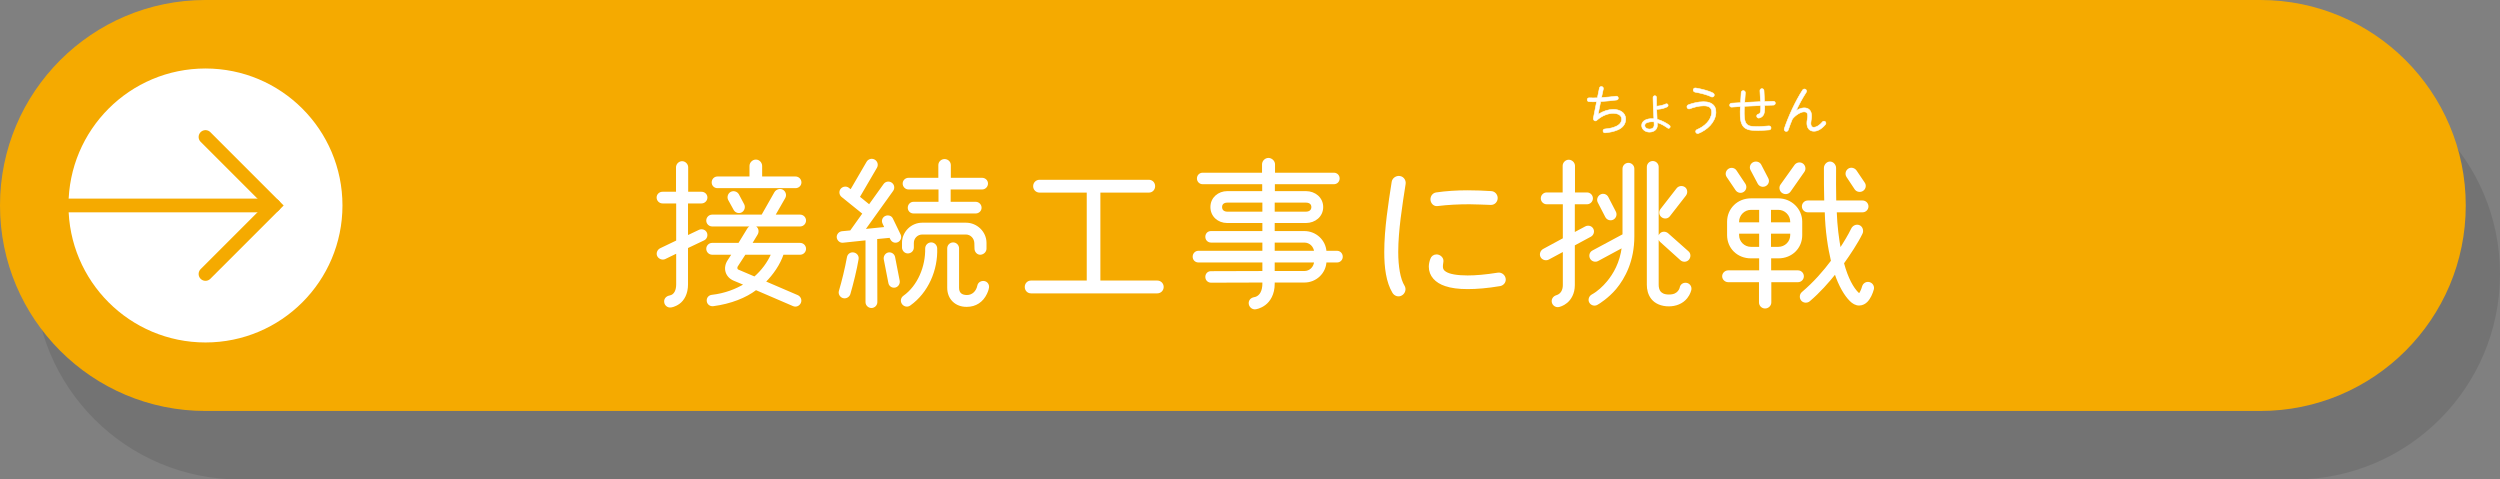
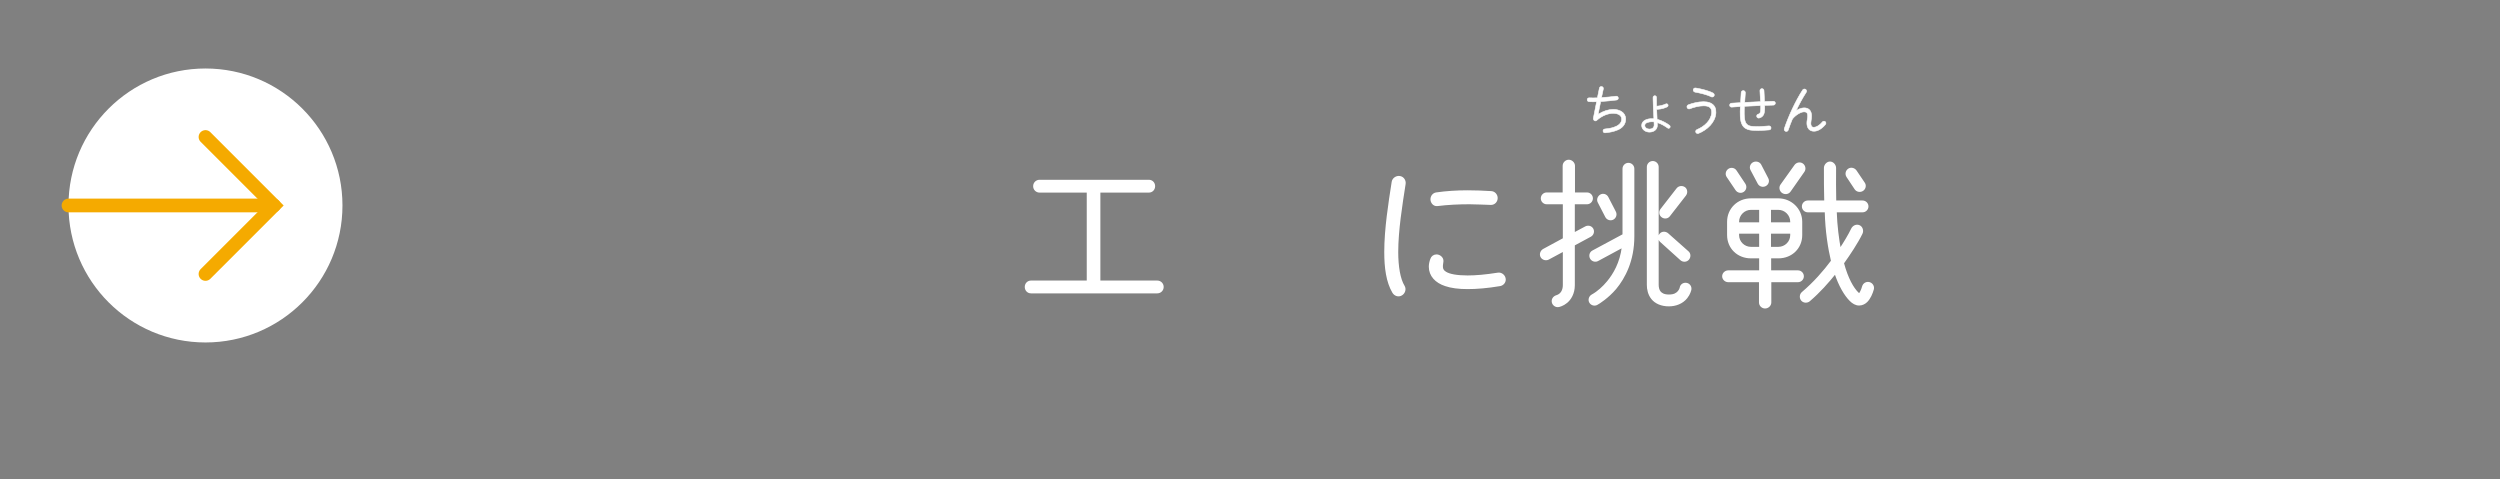
<svg xmlns="http://www.w3.org/2000/svg" id="b" width="365" height="70" viewBox="0 0 365 70">
  <rect x="0" y="0" width="365" height="70" fill="#808080" stroke="none" />
  <defs>
    <style>.d,.e,.f{fill:#fff;}.e{stroke-width:.08px;}.e,.g,.f{stroke-linecap:round;}.e,.f{stroke:#fff;stroke-linejoin:round;}.h{fill:#f5aa00;}.g{fill:none;stroke:#f5aa00;stroke-miterlimit:10;stroke-width:2px;}.f{stroke-width:.24px;}.i{opacity:.1;}</style>
  </defs>
  <g id="c">
-     <path class="i" d="M35,10c-16.569,0-30,13.431-30,30s13.431,30,30,30h300c16.569,0,30-13.431,30-30s-13.431-30-30-30H35Z" />
-     <path class="h" d="M30,0C13.431,0,0,13.431,0,30s13.431,30,30,30h300c16.569,0,30-13.431,30-30S346.569,0,330,0H30Z" />
    <circle class="d" cx="30" cy="30" r="20" />
    <polyline class="g" points="30 40 40 30 30 20" />
    <line class="g" x1="40" y1="30" x2="10" y2="30" />
-     <path class="f" d="M102.418,29.583h-2.088v4.92l1.776-.84c.36-.168.816-.023.984.336.168.36.024.816-.336.984l-2.424,1.152v5.4c0,1.344-.552,2.256-1.176,2.712s-1.176.528-1.248.528c-.408.048-.792-.288-.816-.696-.048-.407.264-.744.672-.815.84-.145,1.08-.984,1.08-1.729v-4.681l-1.776.864c-.36.168-.84-.023-1.008-.385-.168-.359.024-.815.384-.983l2.4-1.152v-5.616h-2.112c-.408,0-.744-.336-.744-.744s.336-.721.744-.721h2.088v-3.695c0-.408.36-.769.768-.769s.768.36.768.769v3.695h2.064c.408,0,.744.312.744.721s-.336.744-.744.744ZM116.819,32.943h-12.841c-.408,0-.744-.336-.744-.744s.336-.744.744-.744h7.296l1.896-3.337c.216-.359.72-.527,1.08-.312.36.216.504.696.288,1.056l-1.488,2.593h3.768c.408,0,.744.336.744.744s-.336.744-.744.744ZM116.819,37.071h-2.52c-.504,1.512-1.512,2.953-2.64,4.08l4.752,2.041c.384.168.576.6.408.984-.168.383-.6.576-.984.408-1.152-.505-3.912-1.681-5.473-2.354-1.464,1.129-3.672,2.017-6.24,2.354-.408.047-.768-.217-.816-.625-.048-.408.216-.744.625-.792,1.944-.216,3.6-.888,4.824-1.632-.576-.24-1.128-.456-1.608-.672-1.128-.48-1.536-1.729-.792-2.832.192-.312.408-.625.624-.961h-3c-.408,0-.744-.336-.744-.744s.336-.744.744-.744h3.912c.408-.672.984-1.632,1.32-2.16.192-.336.72-.504,1.08-.287.36.215.432.695.216,1.056-.192.336-.6,1.008-.84,1.392h7.152c.408,0,.744.336.744.744s-.336.744-.744.744ZM116.147,27.351h-11.401c-.408,0-.72-.312-.72-.72s.312-.744.72-.744h4.8v-1.656c0-.433.384-.815.816-.815s.792.383.792.815v1.656h4.992c.408,0,.744.336.744.744s-.336.72-.744.72ZM108.539,29.871c.192.36.048.84-.312,1.032-.36.191-.816.048-1.008-.312l-.792-1.439c-.192-.36-.048-.84.312-1.033.36-.191.84-.047,1.032.312l.768,1.44ZM108.755,37.071l-1.152,1.776c-.12.192-.096.528.144.624l2.424,1.032c1.08-.937,1.968-2.112,2.544-3.433h-3.96Z" />
-     <path class="f" d="M131.381,34.288c.168.359.024.791-.336.959-.36.168-.744.024-.936-.336l-.168-.312-1.992.192c0,2.447.024,6.216.024,9.312,0,.408-.336.744-.744.744s-.744-.336-.744-.744v-9.145l-3.408.359c-.384.049-.744-.264-.792-.648-.048-.383.264-.744.648-.791l1.272-.121,1.848-2.592-3.096-2.496c-.312-.24-.384-.721-.12-1.032s.72-.36,1.032-.12l.36.288,2.4-4.128c.216-.36.672-.48,1.032-.264.36.215.48.672.264,1.031l-2.52,4.32,1.512,1.225,2.184-3.049c.24-.336.696-.408,1.032-.168.336.24.408.696.168,1.032l-4.128,5.761,3.096-.312-.312-.672c-.168-.359-.024-.768.336-.936s.792-.049.96.312l1.128,2.329ZM124.037,42.904c-.12.384-.552.624-.936.504-.384-.12-.624-.528-.504-.912.408-1.368.888-3.312,1.176-4.921.072-.408.432-.672.84-.6.408.072.696.432.624.84-.24,1.488-.792,3.697-1.2,5.089ZM131.237,41.008c.072.384-.192.792-.576.864-.384.072-.768-.168-.84-.576l-.672-3.456c-.072-.384.192-.792.576-.864.384-.072.768.191.84.576l.672,3.456ZM132.821,44.513c-.336.24-.792.144-1.032-.192-.24-.336-.168-.792.168-1.032,2.16-1.536,3.289-4.393,3.24-7.009,0-.407.312-.743.72-.769.408-.023.768.312.792.721.12,3.145-1.272,6.433-3.888,8.281ZM143.91,36.304c0,.408-.36.744-.768.768-.408.024-.744-.359-.744-.768l-.024-.816c-.024-.744-.6-1.368-1.344-1.368h-6.384c-.744,0-1.344.601-1.344,1.345v.672c0,.408-.312.72-.72.744-.408.023-.744-.312-.768-.721v-.672c-.024-1.561,1.272-2.855,2.833-2.855h6.384c1.561,0,2.88,1.271,2.88,2.832v.84ZM143.382,27.543h-4.705v2.04h3.769c.408,0,.744.336.744.744s-.336.72-.744.72h-9.073c-.408,0-.72-.312-.72-.72s.312-.744.72-.744h3.768v-2.04h-4.488c-.408,0-.744-.337-.744-.744s.336-.72.744-.72h4.464v-1.969c0-.432.36-.768.792-.768s.792.336.792.768v1.969h4.681c.408,0,.744.312.744.72s-.336.744-.744.744ZM143.983,42.857c-.552,1.152-1.536,1.824-2.833,1.824-1.584.023-2.736-1.057-2.736-2.664v-5.762c0-.407.336-.744.744-.744s.744.337.744.744v5.762c0,.815.48,1.176,1.272,1.176.864,0,1.464-.648,1.632-1.465.072-.408.48-.647.888-.576.408.072.648.457.576.865,0,.047-.072.383-.288.84Z" />
    <path class="f" d="M168.962,42.712h-18.434c-.456,0-.792-.359-.792-.816s.336-.815.792-.815h8.257v-13.081h-7.009c-.456,0-.816-.36-.816-.816s.36-.816.816-.816h15.961c.456,0,.792.36.792.816s-.336.816-.792.816h-7.201v13.081h8.425c.456,0,.816.36.816.815s-.36.816-.816.816Z" />
-     <path class="f" d="M195.203,38.2h-1.656c-.072,1.632-1.44,2.928-3.096,2.928h-4.464v.312c0,1.512-.648,2.496-1.32,3-.672.504-1.32.6-1.392.6-.408.049-.792-.287-.84-.695-.048-.457.264-.769.696-.84.984-.169,1.296-1.177,1.296-2.064v-.312l-7.609.023c-.408,0-.72-.312-.72-.719s.288-.721.696-.721l7.633-.023v-1.488h-9.457c-.408,0-.72-.312-.72-.721s.312-.744.72-.744h9.457v-1.439h-7.609c-.408,0-.72-.312-.72-.721s.288-.72.696-.72h7.633v-1.417h-5.256c-1.296,0-2.329-.911-2.329-2.207,0-1.32,1.08-2.209,2.353-2.209h5.208v-1.248h-8.809c-.408,0-.72-.312-.72-.72s.312-.72.72-.72h8.785v-1.345c0-.432.384-.815.816-.815s.84.384.84.815v1.345h8.713c.408,0,.72.312.72.72s-.312.72-.72.72h-8.737v1.248h4.656c1.296,0,2.4.889,2.4,2.209s-1.104,2.207-2.4,2.207h-4.68v1.417h4.464c1.632,0,3,1.272,3.096,2.88h1.656c.408,0,.72.336.72.744s-.312.721-.72.721ZM184.426,31.023v-1.56h-5.232c-.504,0-.888.24-.888.769s.384.791.888.791h5.232ZM190.667,29.463h-4.68v1.56h4.68c.504,0,.912-.264.912-.791s-.408-.769-.912-.769ZM191.987,36.735c-.096-.816-.72-1.439-1.56-1.439h-4.44v1.439h6ZM185.986,38.2v1.488h4.44c.864,0,1.488-.648,1.56-1.488h-6Z" />
    <path class="f" d="M204.022,36.784c0,2.136.312,3.984.936,4.992.264.432.096.984-.336,1.248s-.96.096-1.224-.336c-.912-1.537-1.176-3.625-1.176-5.904,0-3.337.6-7.129,1.08-10.201.072-.504.576-.84,1.056-.769.504.072.816.552.744,1.032-.48,3.072-1.08,6.816-1.08,9.938ZM218.975,41.655c-1.848.312-3.408.433-4.704.433-1.32,0-2.4-.144-3.24-.433-1.392-.455-2.304-1.416-2.304-2.711,0-.336.072-.721.216-1.104.12-.36.432-.576.792-.576.456,0,.936.408.888.888-.048.553-.312,1.225.48,1.656.528.312,1.56.528,3.168.528,1.176,0,2.616-.12,4.417-.408.528-.096,1.032.36,1.032.888,0,.408-.312.769-.744.84ZM217.679,29.799c-1.032-.024-2.112-.096-3.144-.096-1.536,0-3.121.071-4.681.264-.504.072-.888-.407-.888-.864,0-.432.288-.816.72-.888,1.488-.216,3.048-.312,4.584-.312,1.152,0,2.328.047,3.456.119.456.024.816.433.816.889,0,.48-.36.888-.864.888Z" />
    <path class="f" d="M232.205,34.456l-2.4,1.295v5.881c0,1.2-.528,2.041-1.08,2.496-.552.457-1.056.553-1.128.576-.408.096-.816-.168-.912-.576-.096-.408.168-.792.576-.912.72-.216,1.032-.863,1.032-1.584v-5.041l-2.232,1.201c-.36.191-.84.048-1.032-.312-.192-.359-.024-.84.336-1.031l2.928-1.585v-5.16h-2.473c-.408,0-.744-.337-.744-.744s.336-.744.744-.744h2.448v-4.009c0-.408.36-.768.768-.768s.792.359.792.768v4.009h1.872c.408,0,.744.336.744.744s-.336.744-.744.744h-1.896v4.368l1.704-.912c.36-.191.816-.072,1.009.288.191.36.048.815-.312,1.009ZM238.494,34.527c0,3.528-1.32,6.024-2.641,7.608-1.08,1.272-2.424,2.137-2.712,2.28-.36.192-.816.048-1.009-.312-.191-.36-.023-.816.336-1.008.841-.457,1.633-1.201,2.232-1.921.96-1.151,1.92-2.808,2.208-5.136l-3.648,1.968c-.359.192-.815.048-1.008-.312-.191-.361-.072-.816.288-1.009l4.465-2.399v-9.649c0-.408.336-.744.744-.744s.744.336.744.744v9.889ZM235.806,30.951c.191.36.048.815-.312,1.008-.359.192-.815.048-1.008-.312l-1.104-2.137c-.191-.359-.023-.816.336-1.008.36-.191.793-.048.984.312l1.104,2.136ZM246.246,43.456c-.624.792-1.607,1.152-2.592,1.152-1.08,0-1.944-.385-2.448-1.008-.504-.625-.648-1.369-.648-2.017v-17.21c0-.408.336-.744.744-.744s.744.336.744.744v17.21c0,.408.096.792.312,1.056.216.24.552.48,1.296.48.815,0,1.152-.264,1.392-.527.24-.265.312-.576.312-.601.072-.408.456-.648.864-.576.407.071.672.456.6.864-.023.072-.12.6-.576,1.176ZM245.431,37.911l-2.953-2.664c-.312-.264-.336-.744-.071-1.056.264-.312.744-.312,1.056-.048l2.977,2.641c.312.264.312.744.048,1.056s-.744.336-1.056.071ZM243.702,31.503c-.264.336-.72.36-1.032.12-.336-.239-.384-.72-.144-1.032l2.352-3.023c.24-.312.721-.385,1.057-.145s.359.744.12,1.057l-2.353,3.023Z" />
    <path class="f" d="M262.501,41.08h-4.009v3.072c0,.433-.384.769-.792.769s-.769-.336-.769-.769v-3.072h-4.608c-.407,0-.768-.336-.768-.744s.36-.744.768-.744h4.633v-1.992h-1.32c-1.944,0-3.36-1.44-3.36-3.265v-1.968c0-1.824,1.44-3.288,3.36-3.288h4.009c1.824,0,3.36,1.464,3.36,3.288v1.968c0,1.824-1.416,3.265-3.36,3.265h-1.177v1.992h4.033c.407,0,.743.336.743.744s-.336.744-.743.744ZM254.724,26.895c.216.337.145.769-.191,1.009-.337.24-.792.144-1.032-.192l-1.296-1.921c-.24-.336-.145-.791.191-1.031s.816-.145,1.032.191l1.296,1.944ZM256.956,32.583v-2.064h-1.32c-1.008,0-1.848.84-1.848,1.849v.216h3.168ZM256.956,36.159v-2.16h-3.168v.336c0,1.008.84,1.824,1.848,1.824h1.32ZM258.061,26.079c.191.359.048.791-.312.983s-.816.072-1.008-.288l-1.057-1.992c-.191-.359-.048-.792.312-.984.36-.191.84-.071,1.032.289l1.032,1.992ZM261.492,32.583v-.216c0-1.009-.84-1.849-1.848-1.849h-1.2v2.064h3.048ZM261.492,33.999h-3.048v2.16h1.2c1.008,0,1.848-.816,1.848-1.824v-.336ZM261.324,27.903c-.24.359-.744.408-1.08.168s-.432-.721-.191-1.057l2.04-2.855c.239-.337.72-.433,1.056-.193.336.24.433.721.192,1.057l-2.017,2.881ZM272.533,44.009c-.24.239-.624.479-1.104.479s-.912-.265-1.272-.624c-.792-.792-1.584-2.137-2.208-3.984-1.057,1.32-2.305,2.736-3.793,4.008-.312.265-.815.24-1.08-.071-.264-.312-.239-.816.072-1.081,1.729-1.463,3.168-3.119,4.297-4.632-.433-1.849-.841-4.296-.912-7.225h-2.593c-.408,0-.744-.336-.744-.744s.336-.743.744-.743h2.521c-.048-1.609-.048-3.266-.048-4.873,0-.408.359-.816.768-.816s.769.408.769.816c0,1.607-.024,3.264.023,4.873h3.961c.408,0,.744.336.744.743s-.336.744-.744.744h-3.889c.072,2.185.336,4.032.601,5.521.6-.912,1.319-2.088,1.728-2.952.192-.408.648-.647,1.08-.456.384.168.552.696.36,1.08-.648,1.344-1.801,3.072-2.712,4.344.624,2.305,1.416,3.648,2.136,4.369.264.264.312.072.456-.191.096-.145.24-.553.288-.744.12-.408.504-.648.912-.553s.672.504.576.912c-.168.624-.48,1.344-.937,1.801ZM272.15,26.727c.24.336.144.792-.192,1.032s-.84.168-1.08-.191l-1.176-1.777c-.24-.359-.145-.815.192-1.056.336-.239.815-.12,1.056.216l1.2,1.776Z" />
    <path class="e" d="M236.225,18.952c-.608.271-1.312.393-1.879.439-.168.018-.304-.111-.304-.279,0-.145.104-.264.256-.279.392-.033.872-.104,1.288-.24.56-.184,1.175-.527,1.175-1.199,0-.656-.696-.848-1.231-.848-.711,0-1.615.312-2.415,1.031-.232.209-.536-.047-.48-.344l.472-2.383c-.392.016-.711.016-1.111-.008-.152-.008-.264-.137-.264-.279,0-.176.136-.289.304-.281.392.025.792.018,1.184,0,.096-.471.192-.959.295-1.43.032-.137.16-.225.288-.225.176,0,.328.168.288.344-.088.416-.184.848-.272,1.271.719-.031,1.423-.111,2.135-.199.168-.025.32.111.32.279,0,.145-.104.264-.248.279-.759.104-1.527.168-2.327.225-.128.623-.256,1.246-.375,1.871.743-.488,1.535-.729,2.223-.729.863,0,1.807.424,1.807,1.424,0,.744-.479,1.271-1.127,1.559Z" />
    <path class="e" d="M243.472,18.689c-.32-.24-.904-.607-1.511-.791l.016.295c.04.695-.488,1.088-1.136,1.096-.567.008-1.143-.344-1.159-.967-.008-.359.216-.633.52-.791.288-.152.648-.209,1-.209.088,0,.176,0,.264.008-.048-.92-.12-2.055-.12-2.91v-.207c0-.129.136-.24.264-.24s.24.119.24.248v.199c0,.328-.008.695.008,1.08.424-.016.967-.137,1.351-.328.112-.057.256-.008.312.104.056.111.008.264-.104.32-.24.119-.744.344-1.543.375.016.496.04,1,.064,1.439.743.199,1.431.6,1.815.896.104.08.128.23.048.336-.08.104-.224.127-.328.047ZM241.489,17.794c-.096-.008-.2-.018-.296-.018-.336,0-1.063.088-1.056.545,0,.311.328.535.696.527s.664-.191.671-.592c0-.152-.016-.4-.016-.463Z" />
    <path class="e" d="M247.975,19.48c-.152.064-.328-.023-.392-.176-.064-.168.032-.328.192-.391,1.007-.408,2.079-1.328,2.127-2.486.032-.785-.496-.977-1.184-.977-.695,0-1.543.248-2.015.439-.152.064-.328-.031-.392-.184s.024-.336.176-.4c.536-.207,1.407-.455,2.23-.455.64,0,1.352.176,1.663.799.12.248.152.529.144.809-.064,1.416-1.311,2.527-2.551,3.021ZM249.83,14.132c-.576-.312-1.687-.568-2.351-.68-.168-.033-.296-.193-.264-.361.032-.166.192-.279.36-.246.783.135,1.879.391,2.535.742.152.08.224.264.144.416s-.271.209-.424.129Z" />
    <path class="e" d="M258.923,15.347c-.432.008-.848.023-1.279.039.008.32.016.648-.032.961-.064.439-.335.791-.784.887-.16.031-.312-.064-.344-.225-.032-.158.064-.311.224-.344.208-.047.296-.207.328-.406.04-.264.032-.576.024-.848-.792.031-1.583.072-2.375.111-.032.623-.08,1.688.128,2.246.208.561.664.672,1.199.695.744.041,1.503,0,2.239-.078.16-.018.304.104.32.264.016.16-.096.303-.256.318-.768.08-1.559.113-2.334.072-.584-.031-1.208-.176-1.551-.695-.456-.68-.376-1.918-.336-2.791-.424.025-.848.072-1.263.088-.16.008-.288-.096-.304-.264-.008-.15.112-.303.264-.311.44-.033.888-.057,1.335-.08.024-.449.056-.936.088-1.48.008-.16.16-.287.32-.279.16.008.296.152.288.312-.032.52-.072.99-.096,1.414.839-.047,1.631-.088,2.311-.111-.024-.52-.056-1.088-.088-1.592-.008-.16.12-.303.28-.311.16-.008.304.119.312.279.032.504.056,1.08.08,1.607.399-.016.871-.033,1.295-.041.152,0,.288.121.288.273,0,.15-.128.287-.28.287Z" />
    <path class="e" d="M264.829,19.161c-.704-.008-1.023-.529-1.023-1.176,0-.168.016-.352.056-.545.04-.191.056-.359.056-.502,0-.393-.104-.6-.52-.609-.536-.008-1.415.609-1.719,1.08-.216.512-.416,1.039-.591,1.566-.04.129-.16.217-.288.217-.2,0-.36-.199-.296-.4.576-1.742,1.639-4.053,2.679-5.652.096-.145.296-.191.439-.096.144.096.184.287.088.432-.583.895-1.079,1.84-1.479,2.686.344-.223.751-.414,1.167-.414.744-.008,1.095.486,1.095,1.191,0,.191-.016.398-.064.623-.032.16-.048.303-.048.424,0,.32.08.6.448.6.272,0,.76-.199,1.248-.791.104-.121.288-.137.408-.033.12.104.136.289.032.408-.567.68-1.167,1-1.687.992Z" />
  </g>
</svg>